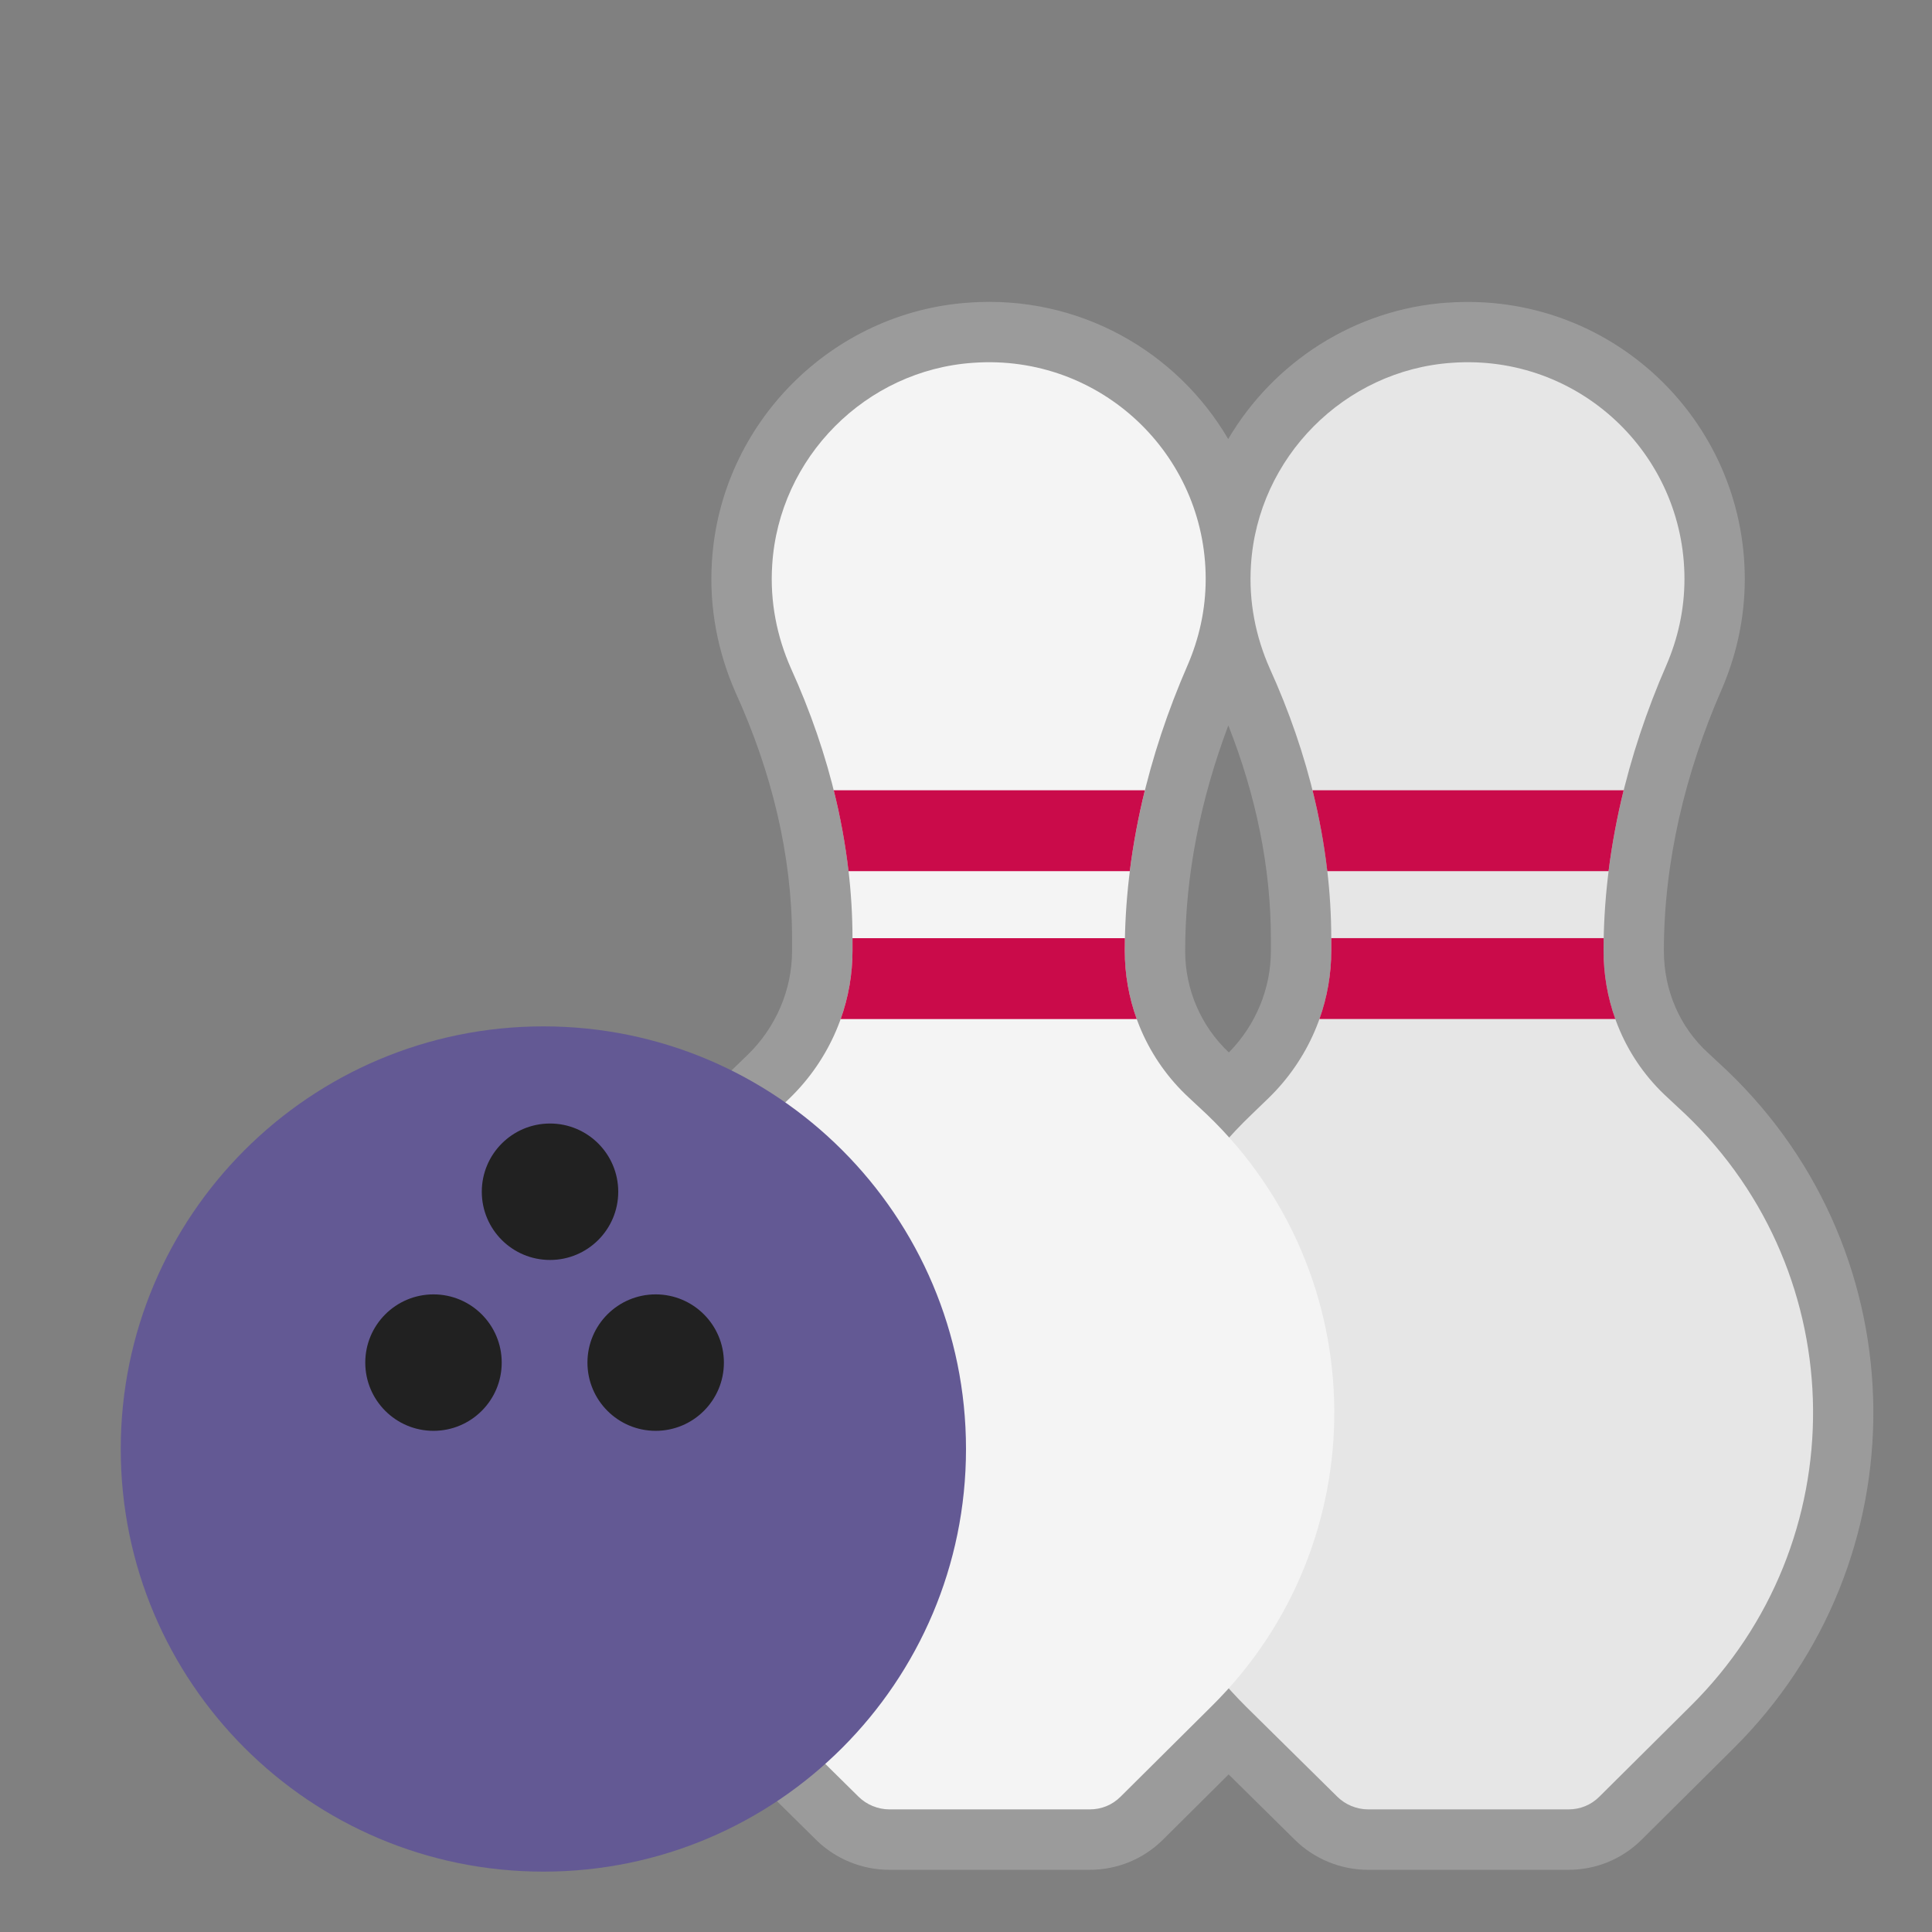
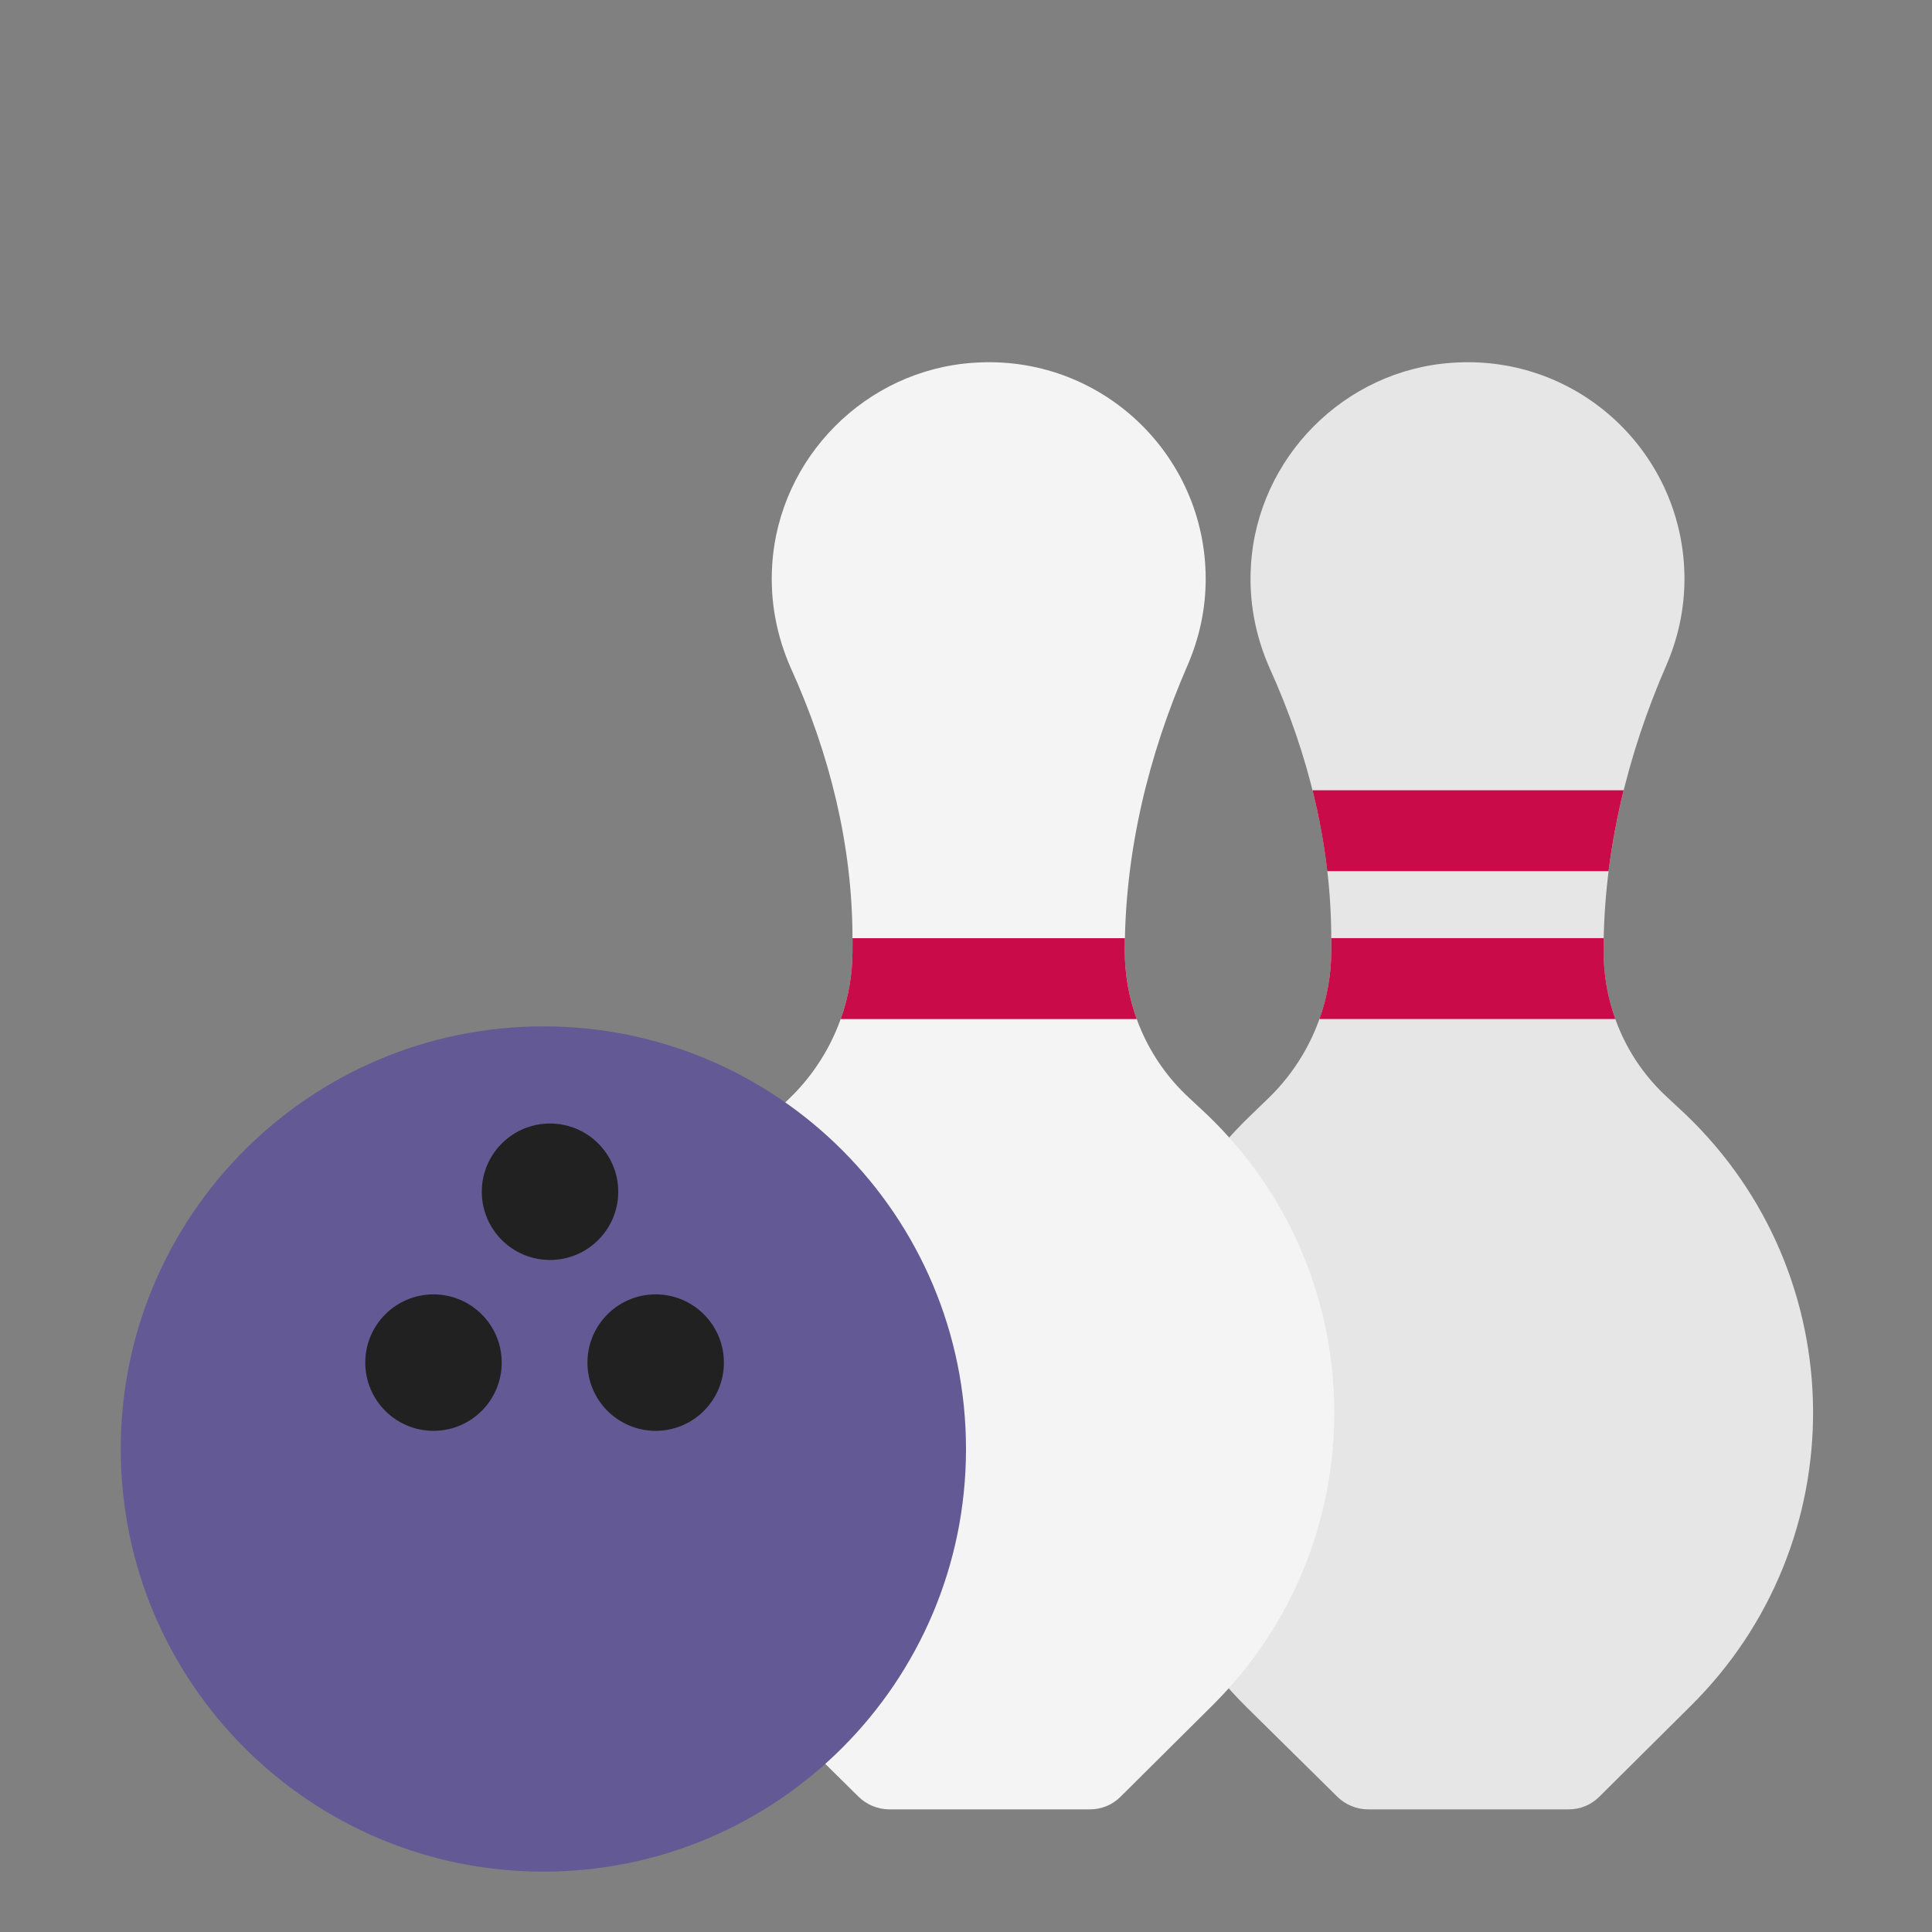
<svg xmlns="http://www.w3.org/2000/svg" fill="none" height="32" viewBox="0 0 32 32" width="32">
  <rect x="0" y="0" width="32" height="32" fill="#808080" stroke="none" />
-   <path clip-rule="evenodd" d="m23.981 5.012c-1.547.105-2.89.99-3.638 2.26-.848-1.448-2.467-2.39-4.292-2.26-2.28.155-4.117 2.005-4.259 4.284-.051.784.104 1.524.393 2.178l.004.009c.591 1.301.93 2.68.93 4.067v.2c0 .644-.267 1.267-.736 1.722l-.285.275-.002.002c-3.187 3.051-3.218 8.127-.092 11.231l.002.002 1.505 1.485.003.003c.317.316.76.5 1.214.5h3.32c.444 0 .881-.168 1.216-.501l.002-.002 1.084-1.077 1.091 1.077.003.003c.317.316.76.5 1.214.5h3.32c.444 0 .881-.168 1.216-.502l.001-.001 1.506-1.496.001-.001c3.14-3.106 3.094-8.184-.092-11.233l-.309-.288-.008-.007c-.474-.433-.734-1.041-.734-1.692 0-1.471.352-2.945.957-4.33l.001-.003c.24-.555.382-1.17.382-1.826 0-2.645-2.236-4.768-4.919-4.578zm-2.931 10.738c0 .625-.251 1.23-.696 1.682-.465-.438-.724-1.045-.724-1.682 0-1.262.26-2.527.715-3.735.451 1.142.705 2.336.705 3.535z" fill="#9b9b9b" fill-rule="evenodd" />
  <path d="m26.56 15.749c0-1.63.39-3.24 1.04-4.73.19-.44.3-.92.3-1.43 0-2.07-1.75-3.73-3.85-3.58-1.78.12-3.22 1.57-3.33 3.35-.04.61.08 1.19.31 1.71.64 1.41 1.02 2.93 1.02 4.48v.2c0 .92-.38 1.8-1.04 2.44l-.29.28c-2.78 2.66-2.81 7.09-.08 9.8l1.51 1.49c.13.13.32.21.51.21h3.32c.19 0 .37-.07.51-.21l1.51-1.5c2.74-2.71 2.7-7.14-.08-9.8l-.3-.28c-.69-.63-1.06-1.51-1.06-2.43z" fill="#e6e6e6" />
  <path d="m18.63 15.749c0-1.63.39-3.24 1.04-4.73.19-.44.3-.92.3-1.43 0-2.07-1.75-3.73-3.85-3.58-1.78.12-3.22 1.57-3.33 3.35-.04.61.08 1.19.31 1.71.64 1.41 1.02 2.93 1.02 4.48v.2c0 .92-.38 1.8-1.04 2.44l-.29.28c-2.78 2.66-2.81 7.09-.08 9.8l1.51 1.49c.13.13.32.21.51.21h3.32c.19 0 .37-.07.51-.21l1.51-1.5c2.74-2.71 2.7-7.14-.08-9.8l-.3-.28c-.68-.63-1.06-1.51-1.06-2.43z" fill="#f4f4f4" />
  <g fill="#ca0b4a">
    <path d="m18.63 15.749c0-.07.001-.14.002-.21h-4.512v.21c0 .389-.068.771-.196 1.13h4.904c-.13-.359-.198-.741-.198-1.13z" />
-     <path d="m18.713 14.429c.057-.451.141-.898.25-1.34h-5.154c.11.441.193.888.245 1.34z" />
    <path d="m26.56 15.749 0-.007-0-.003 0-.004c0-.066.001-.131.002-.197h-4.512v.21c0 .389-.068.771-.196 1.13h4.901c-.129-.359-.195-.741-.195-1.13z" />
    <path d="m26.643 14.429c.057-.451.141-.898.25-1.34h-5.154c.11.441.193.888.245 1.34z" />
  </g>
  <path d="m9 31c3.866 0 7-3.134 7-7s-3.134-7-7-7c-3.866 0-7 3.134-7 7s3.134 7 7 7z" fill="#635994" />
  <path d="m10.24 19.739c0 .624-.506 1.13-1.13 1.13-.624 0-1.13-.506-1.13-1.13s.506-1.13 1.13-1.13c.624 0 1.13.506 1.13 1.13zm-3.06 3.96c.624 0 1.13-.506 1.13-1.13s-.506-1.13-1.13-1.13c-.624 0-1.13.506-1.13 1.13s.506 1.13 1.13 1.13zm3.68 0c.624 0 1.13-.506 1.13-1.13s-.506-1.13-1.13-1.13-1.13.506-1.13 1.13.506 1.13 1.13 1.13z" fill="#212121" />
</svg>